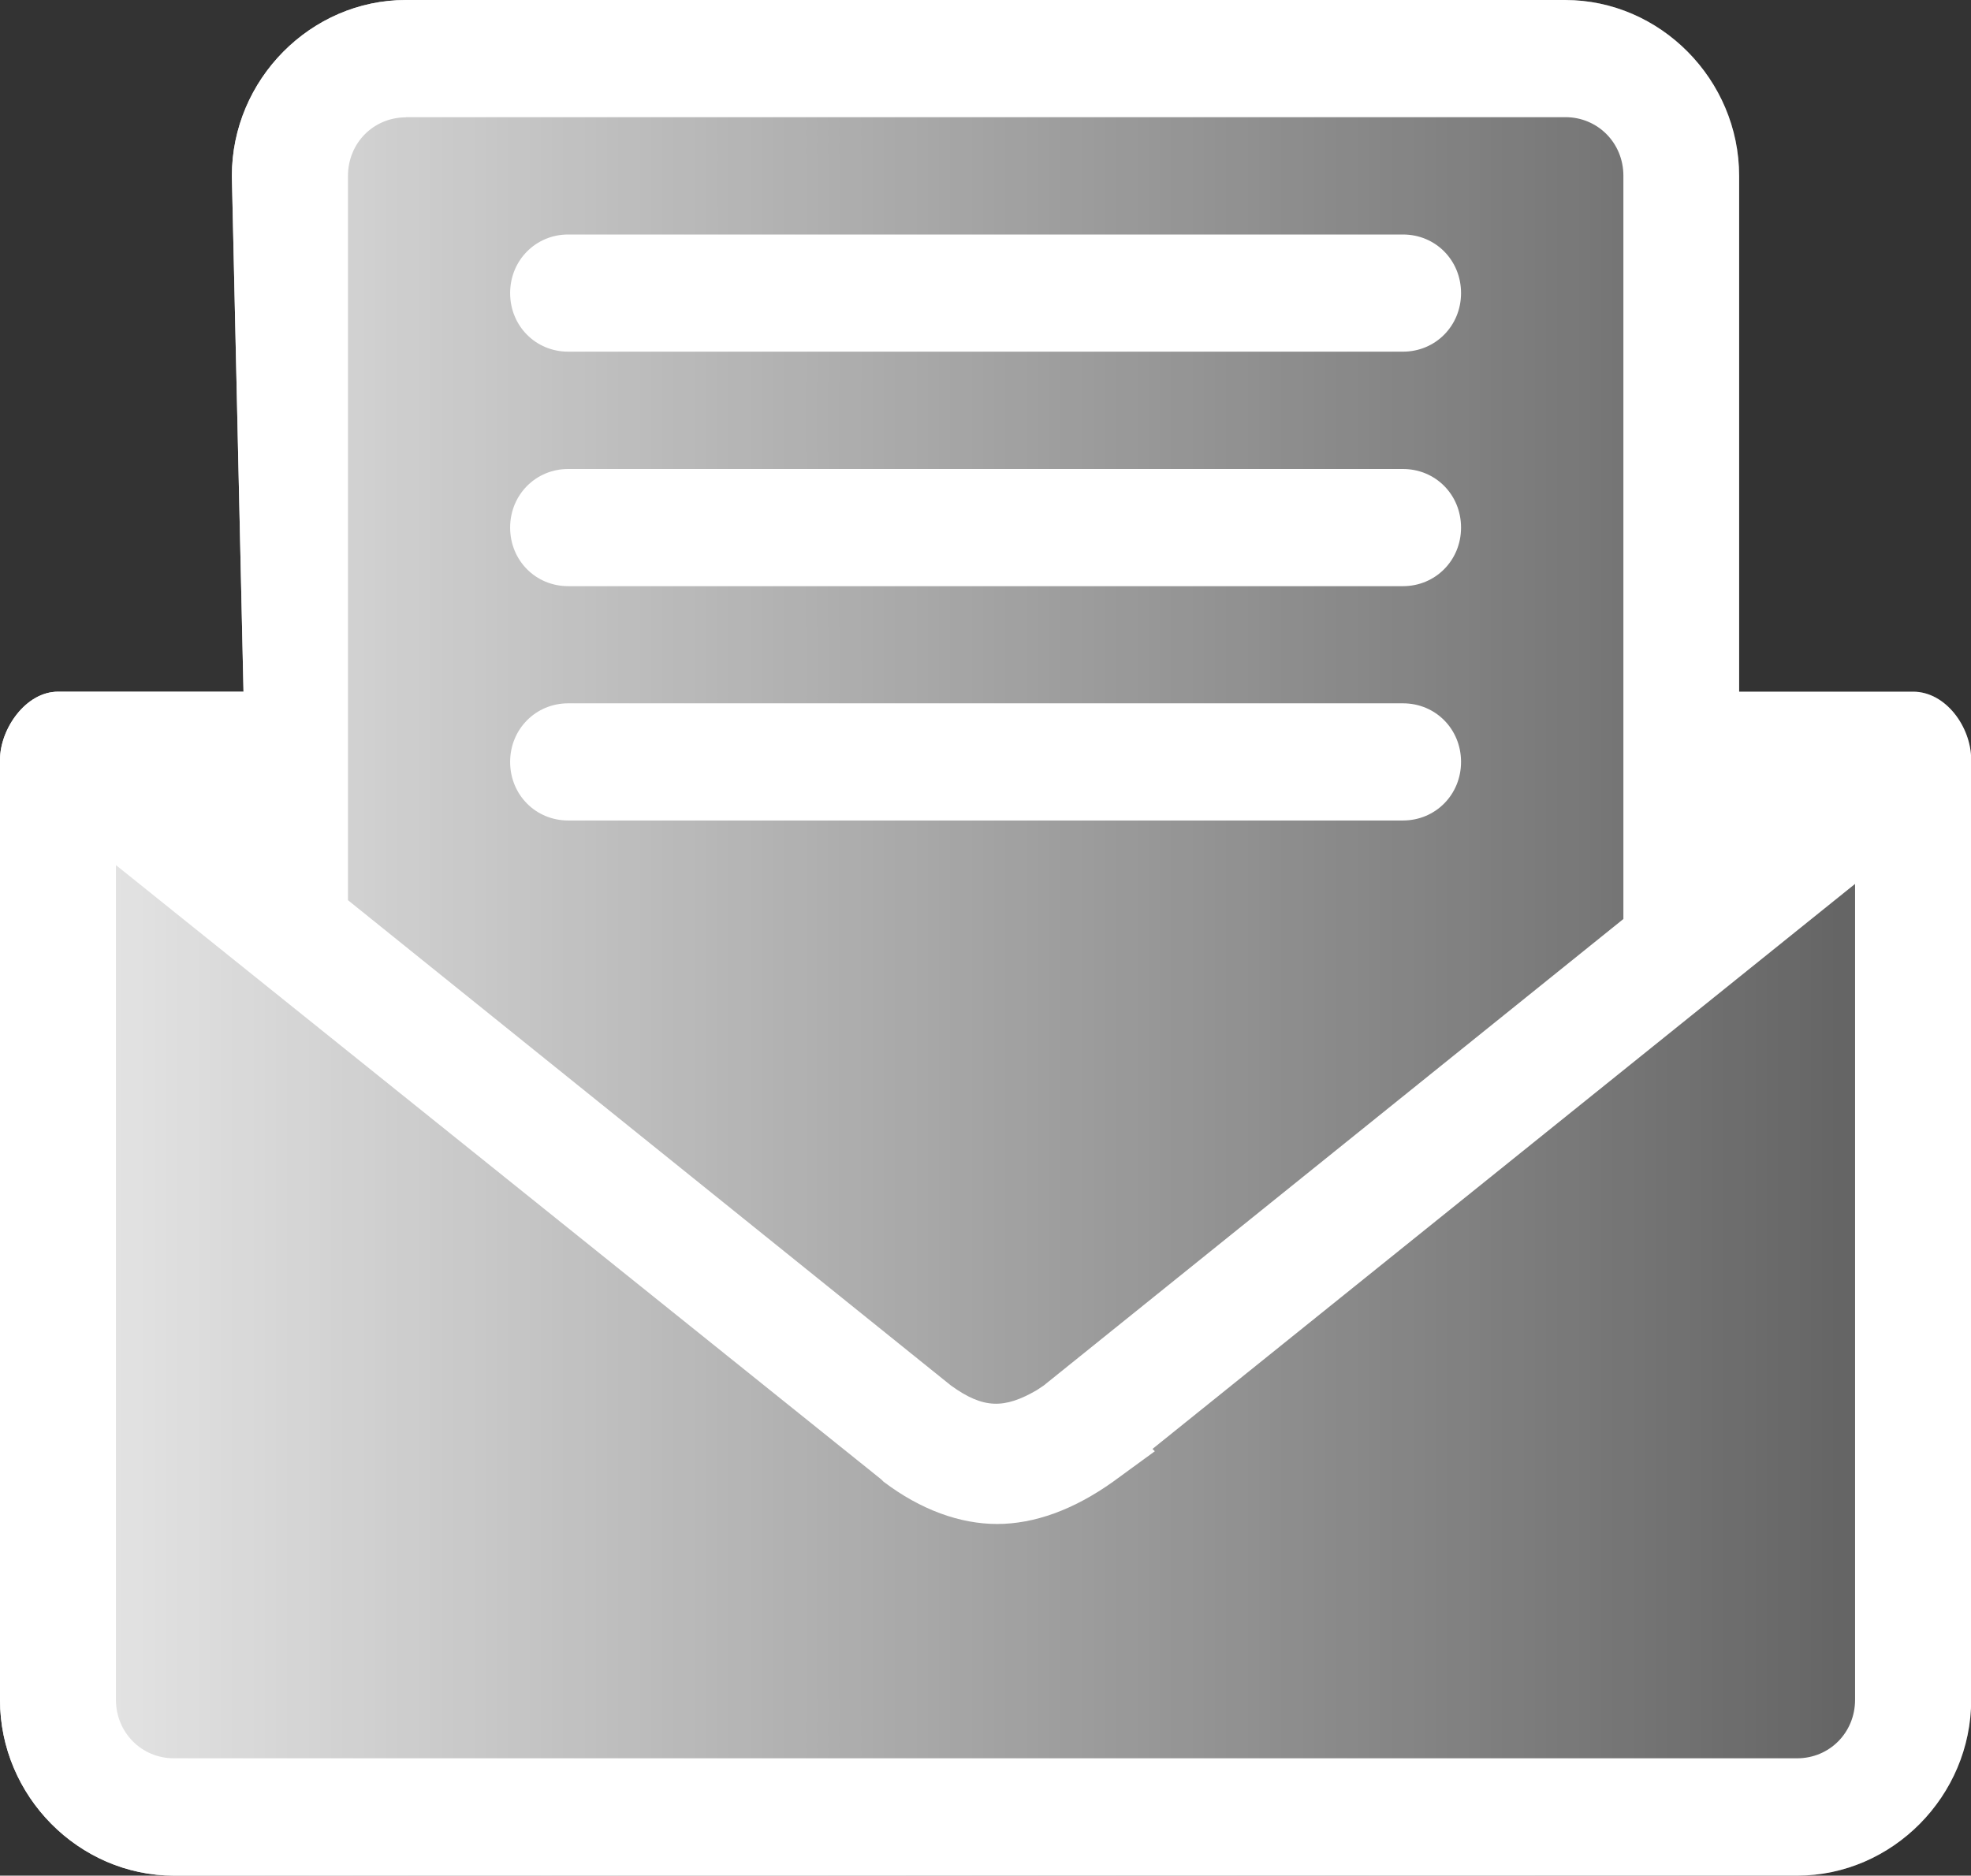
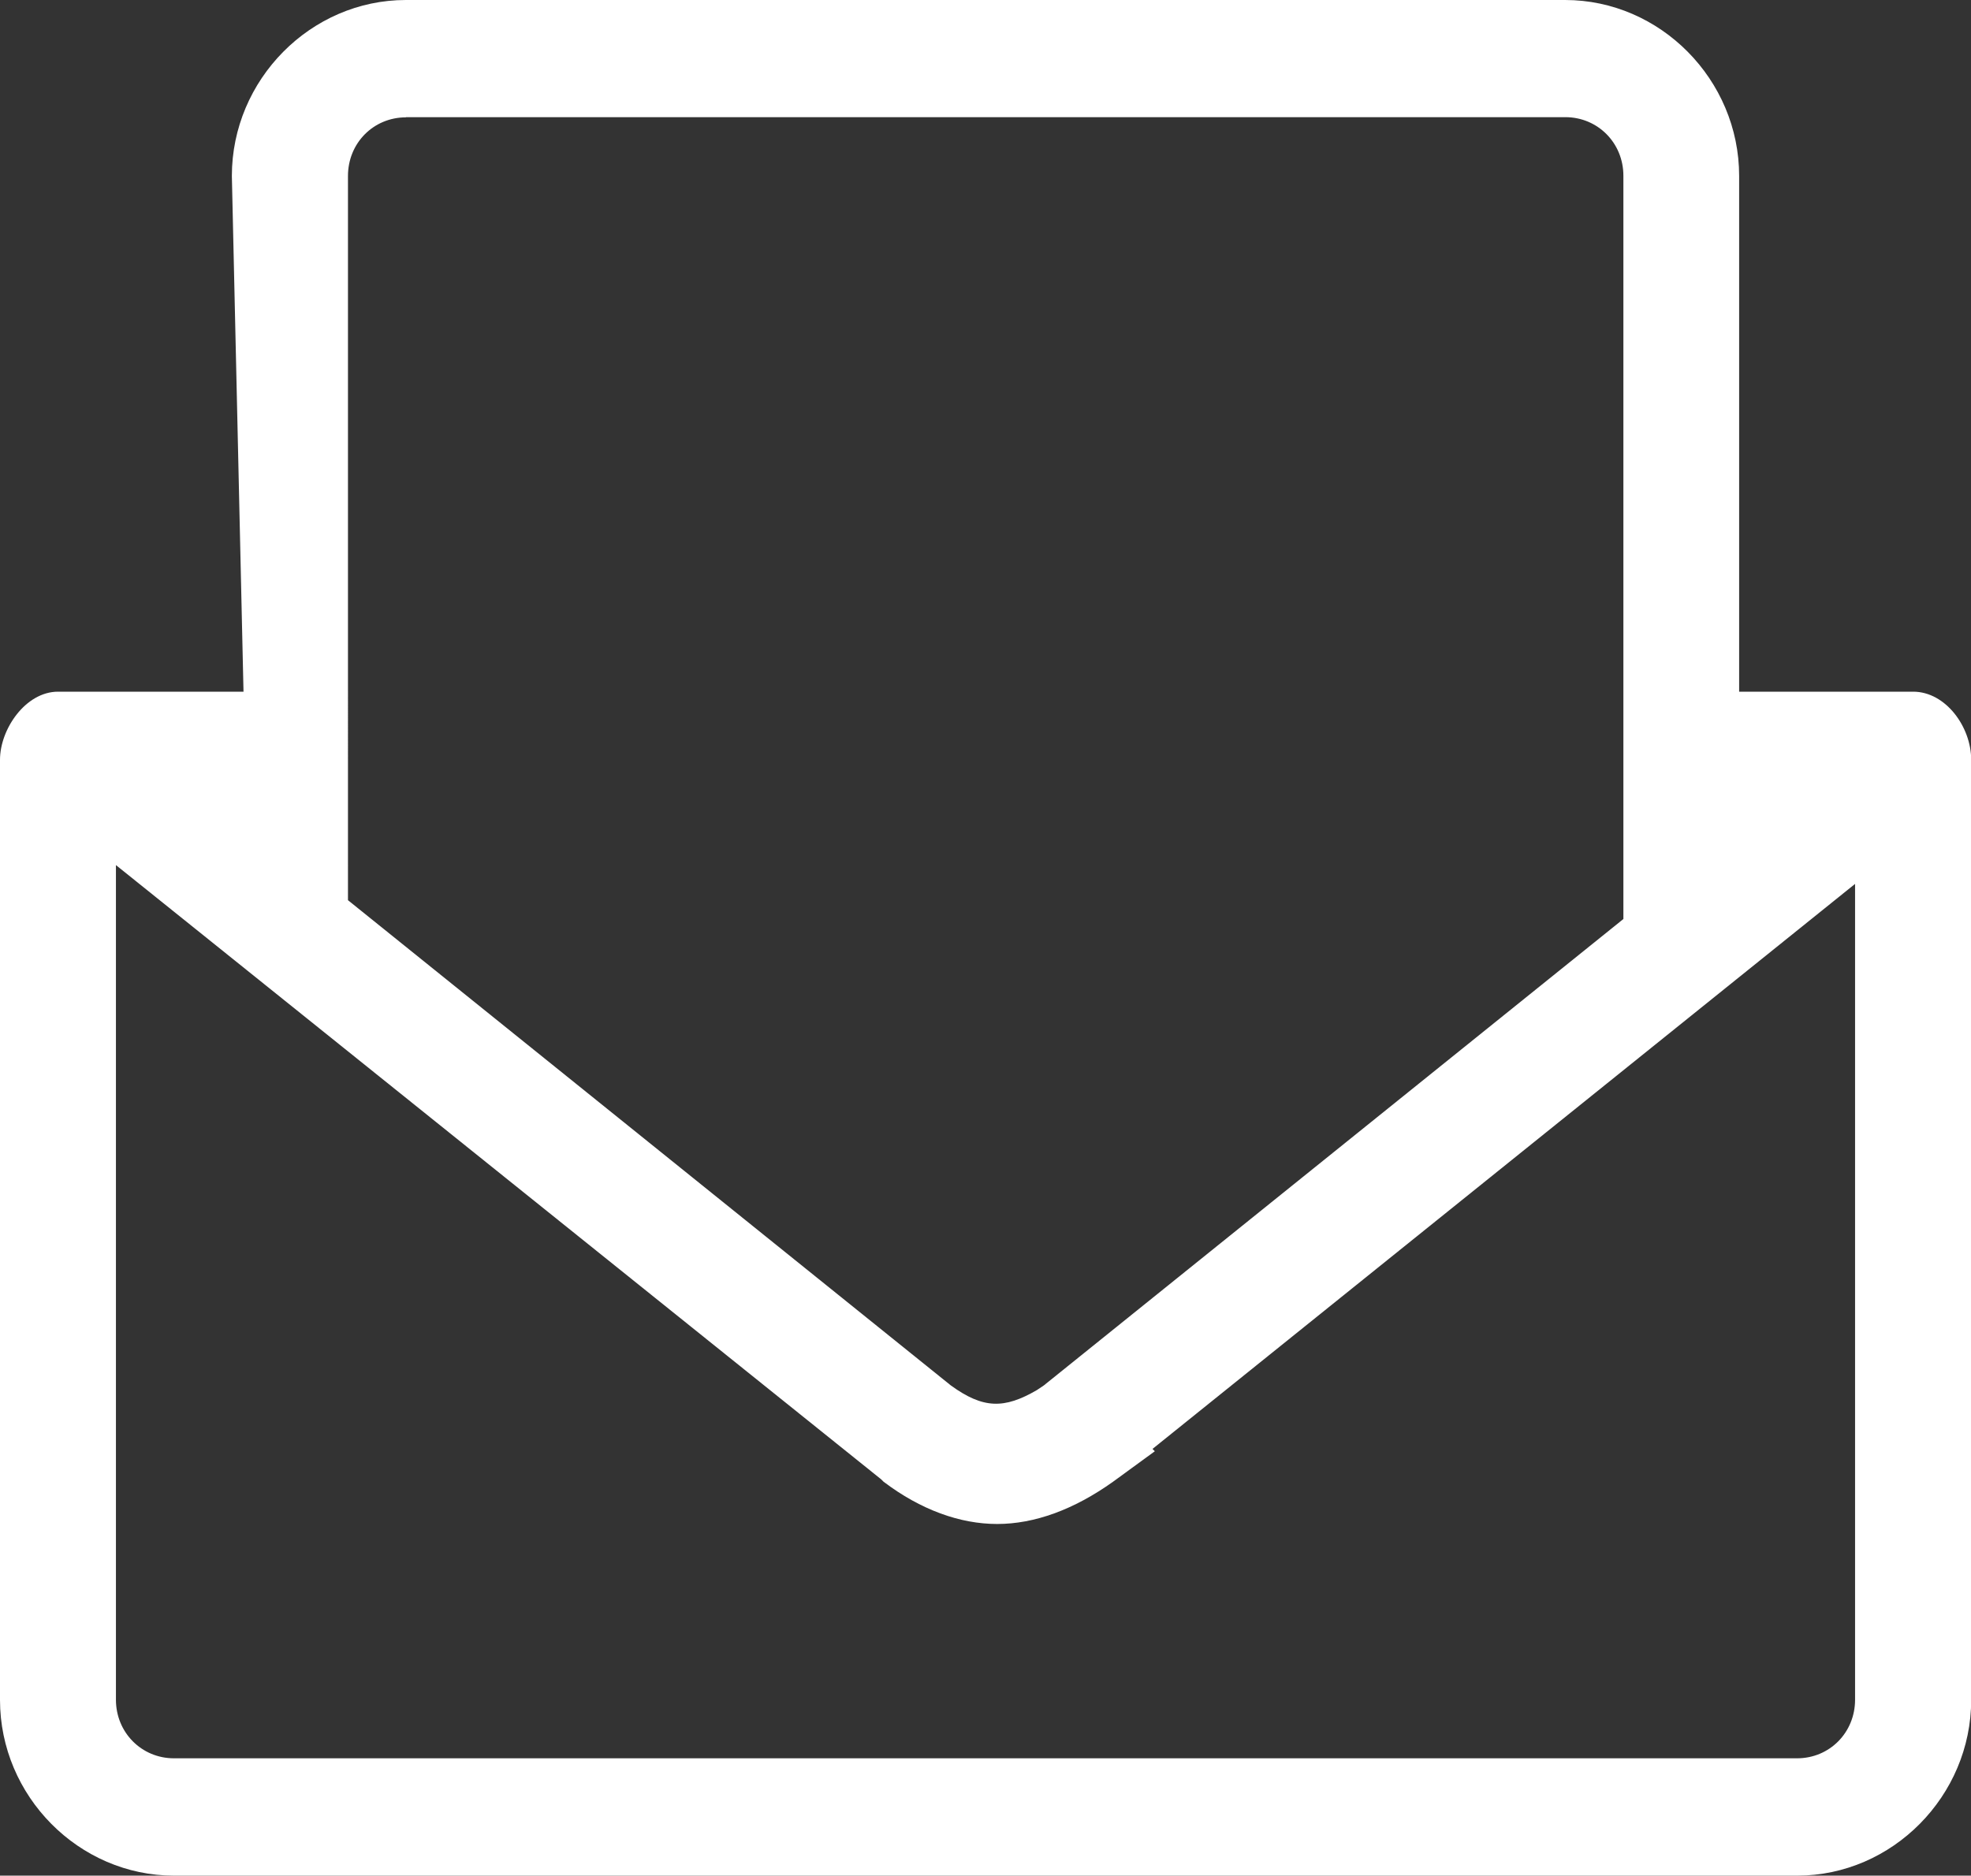
<svg xmlns="http://www.w3.org/2000/svg" id="Layer_2" data-name="Layer 2" viewBox="0 0 110 104.7">
  <rect x="0" y="0" width="110" height="104.7" fill="#333333" stroke="none" />
  <defs>
    <linearGradient id="linear-gradient" x1="8.36" y1="-122.47" x2="118.36" y2="-122.47" gradientTransform="translate(-8.36 -70.13) scale(1 -1)" gradientUnits="userSpaceOnUse">
      <stop offset="0" stop-color="#fff" stop-opacity=".9" />
      <stop offset="1" stop-color="#fff" stop-opacity=".2" />
    </linearGradient>
  </defs>
  <g id="Layer_1-2" data-name="Layer 1">
    <path d="M97.06,38.61V9.82c0-5.37-4.4-9.82-9.71-9.82H22.65c-5.31,0-9.71,4.45-9.71,9.82l.65,28.79H3.24c-1.81,0-3.24,2.09-3.24,3.8v52.48c0,5.37,4.4,9.81,9.71,9.81h90.59c5.31,0,9.71-4.45,9.71-9.81v-52.48c0-1.83-1.42-3.8-3.24-3.8h-9.71ZM22.65,6.54h64.71c1.81,0,3.24,1.44,3.24,3.27v41.49l-32.35,26.04-.39.26c-1.81,1.05-2.98,1.05-4.79-.26l-33.65-27.09V9.82c0-1.83,1.42-3.27,3.24-3.27ZM100.29,98.15H9.71c-1.81,0-3.24-1.44-3.24-3.27v-46.59l42.71,34.29.13.13c2.07,1.57,4.27,2.36,6.34,2.36s4.27-.79,6.47-2.36l2.33-1.7-.13-.13,39.21-31.54v45.54c0,1.83-1.42,3.27-3.24,3.27h0Z" fill="#fff" />
-     <path d="M31.71,19.63h46.59c1.81,0,3.24-1.44,3.24-3.27s-1.42-3.27-3.24-3.27H31.71c-1.81,0-3.24,1.44-3.24,3.27s1.42,3.27,3.24,3.27Z" fill="#fff" />
-     <path d="M31.71,32.72h46.59c1.81,0,3.24-1.44,3.24-3.27s-1.42-3.27-3.24-3.27H31.71c-1.81,0-3.24,1.44-3.24,3.27s1.42,3.27,3.24,3.27Z" fill="#fff" />
-     <path d="M31.71,45.8h46.59c1.81,0,3.24-1.44,3.24-3.27s-1.42-3.27-3.24-3.27H31.71c-1.81,0-3.24,1.44-3.24,3.27s1.42,3.27,3.24,3.27Z" fill="#fff" />
-     <path d="M97.06,38.61V9.82c0-5.37-4.4-9.82-9.71-9.82H22.65c-5.31,0-9.71,4.45-9.71,9.82l.65,28.79H3.24c-1.81,0-3.24,2.09-3.24,3.8v52.48c0,5.37,4.4,9.81,9.71,9.81h90.59c5.31,0,9.71-4.45,9.71-9.81v-52.48c0-1.83-1.42-3.8-3.24-3.8h-9.71Z" fill="url(#linear-gradient)" />
  </g>
</svg>